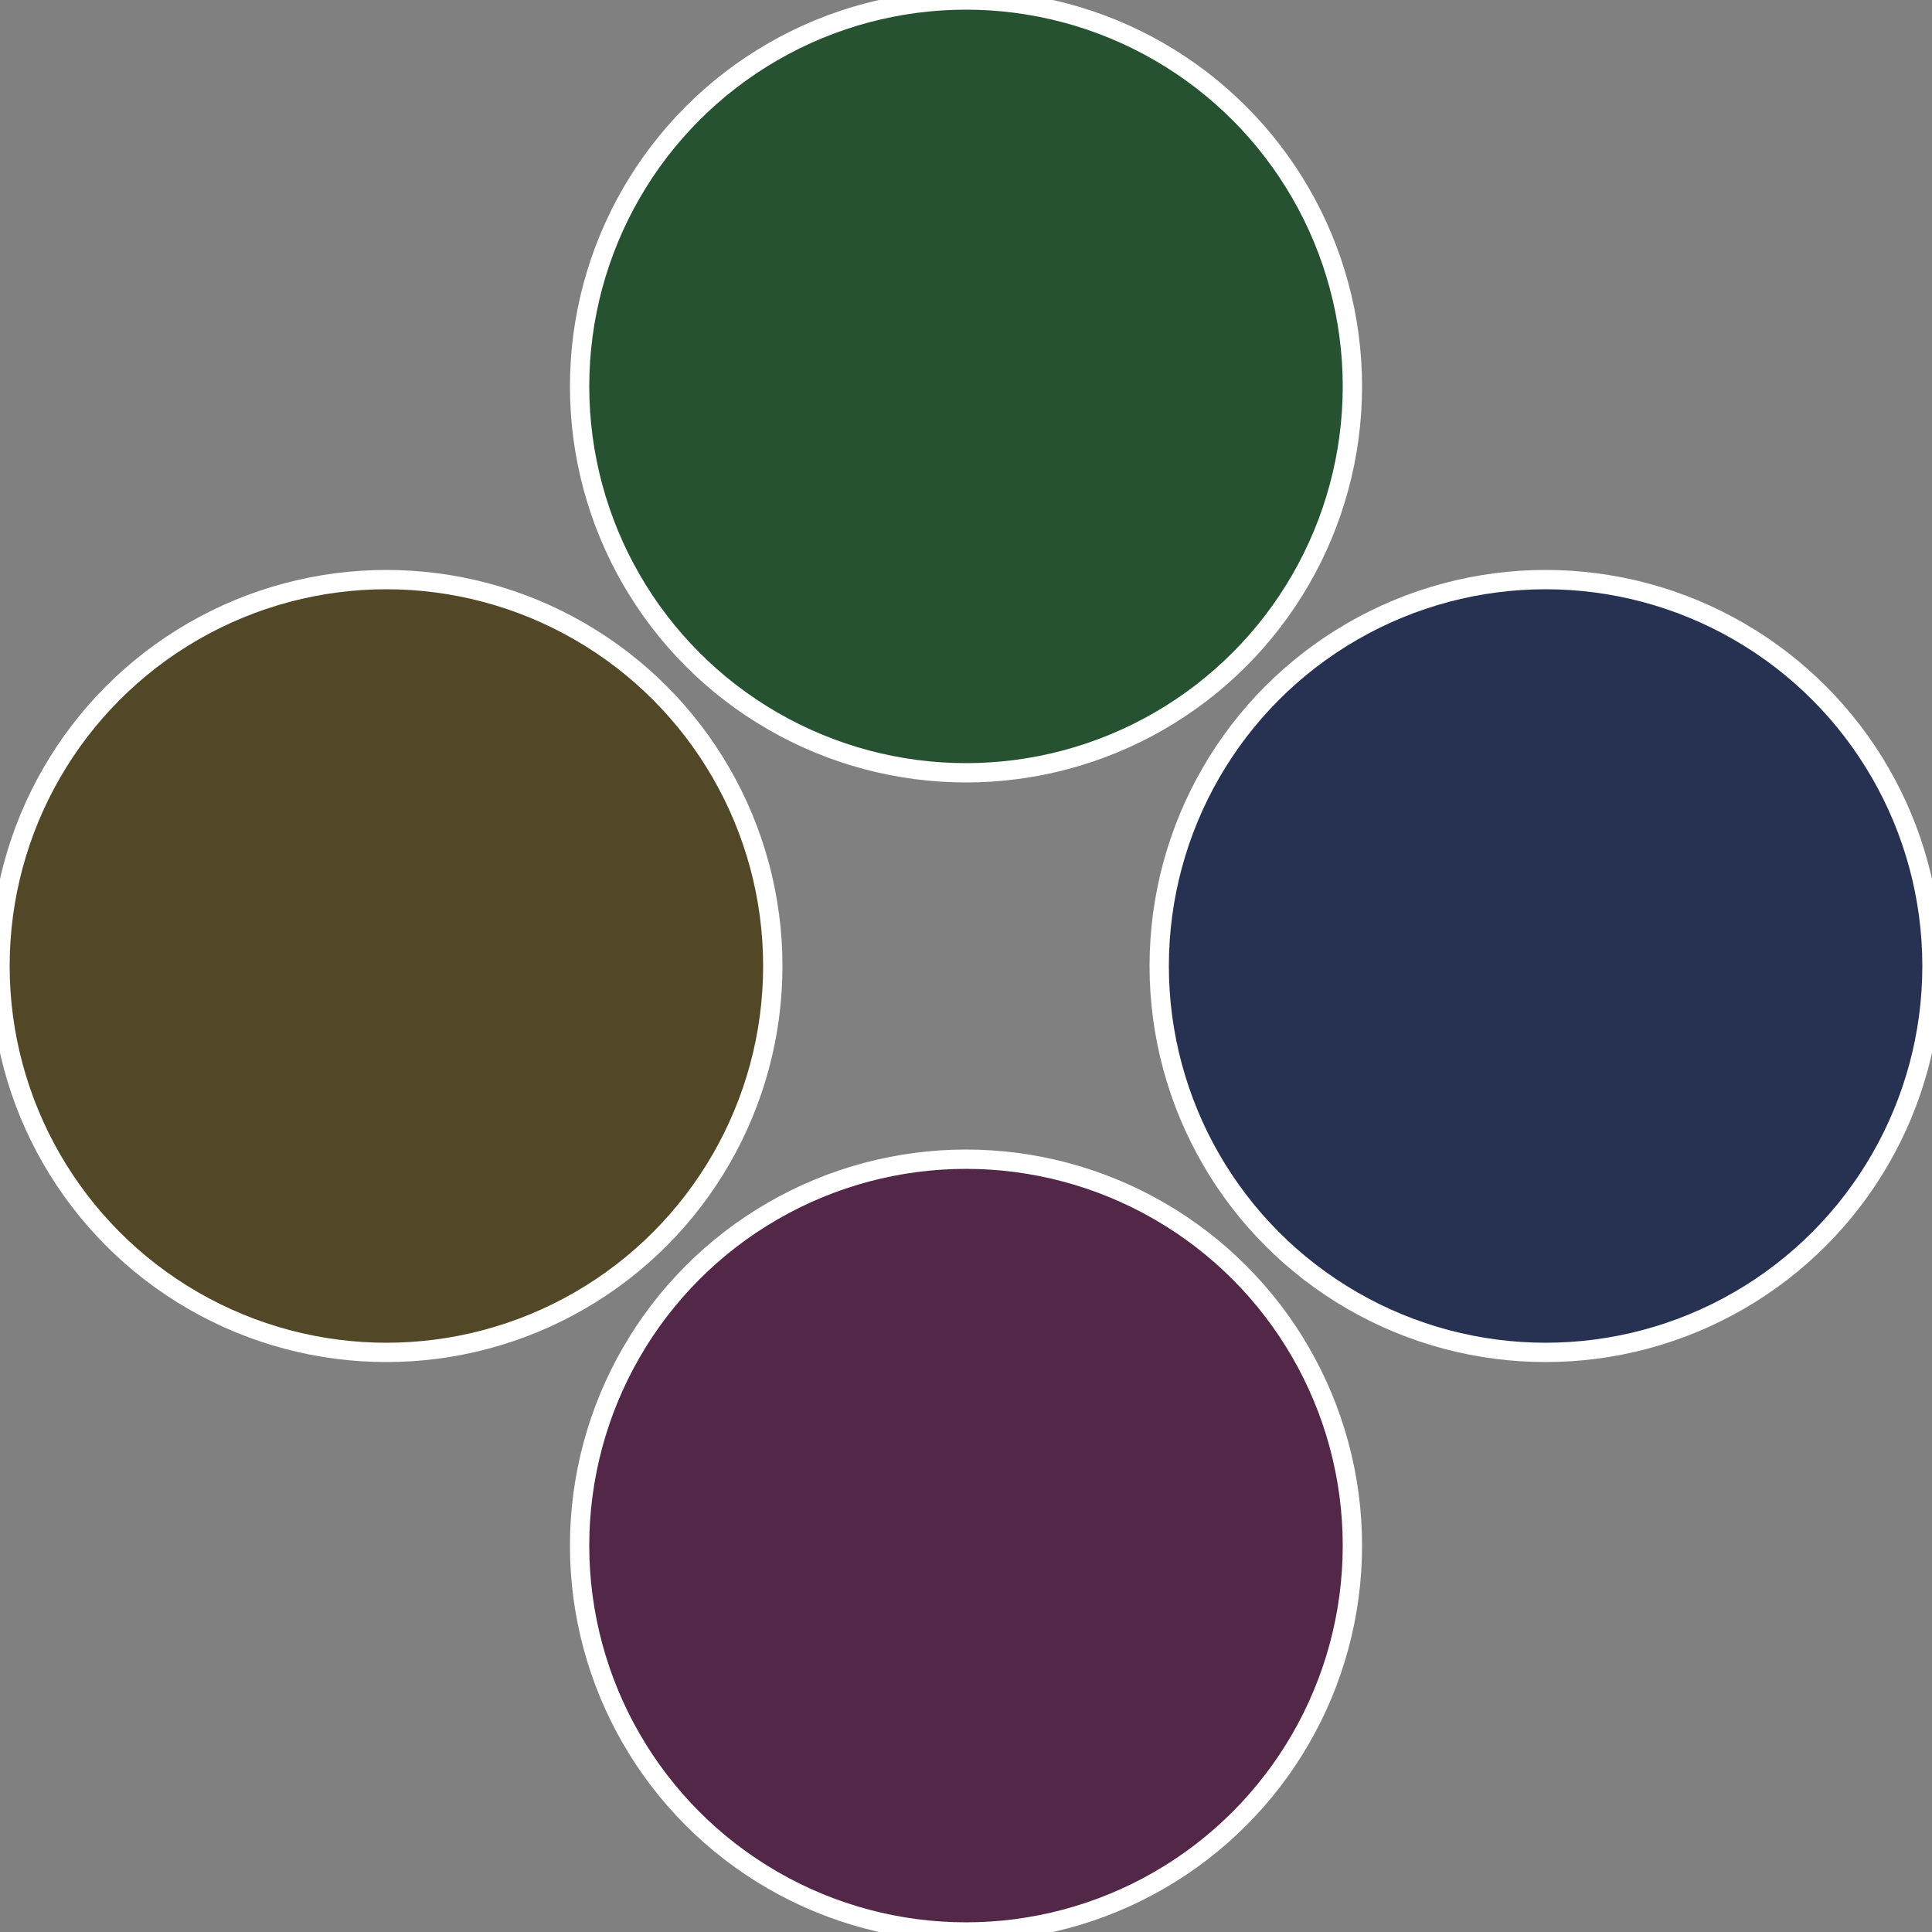
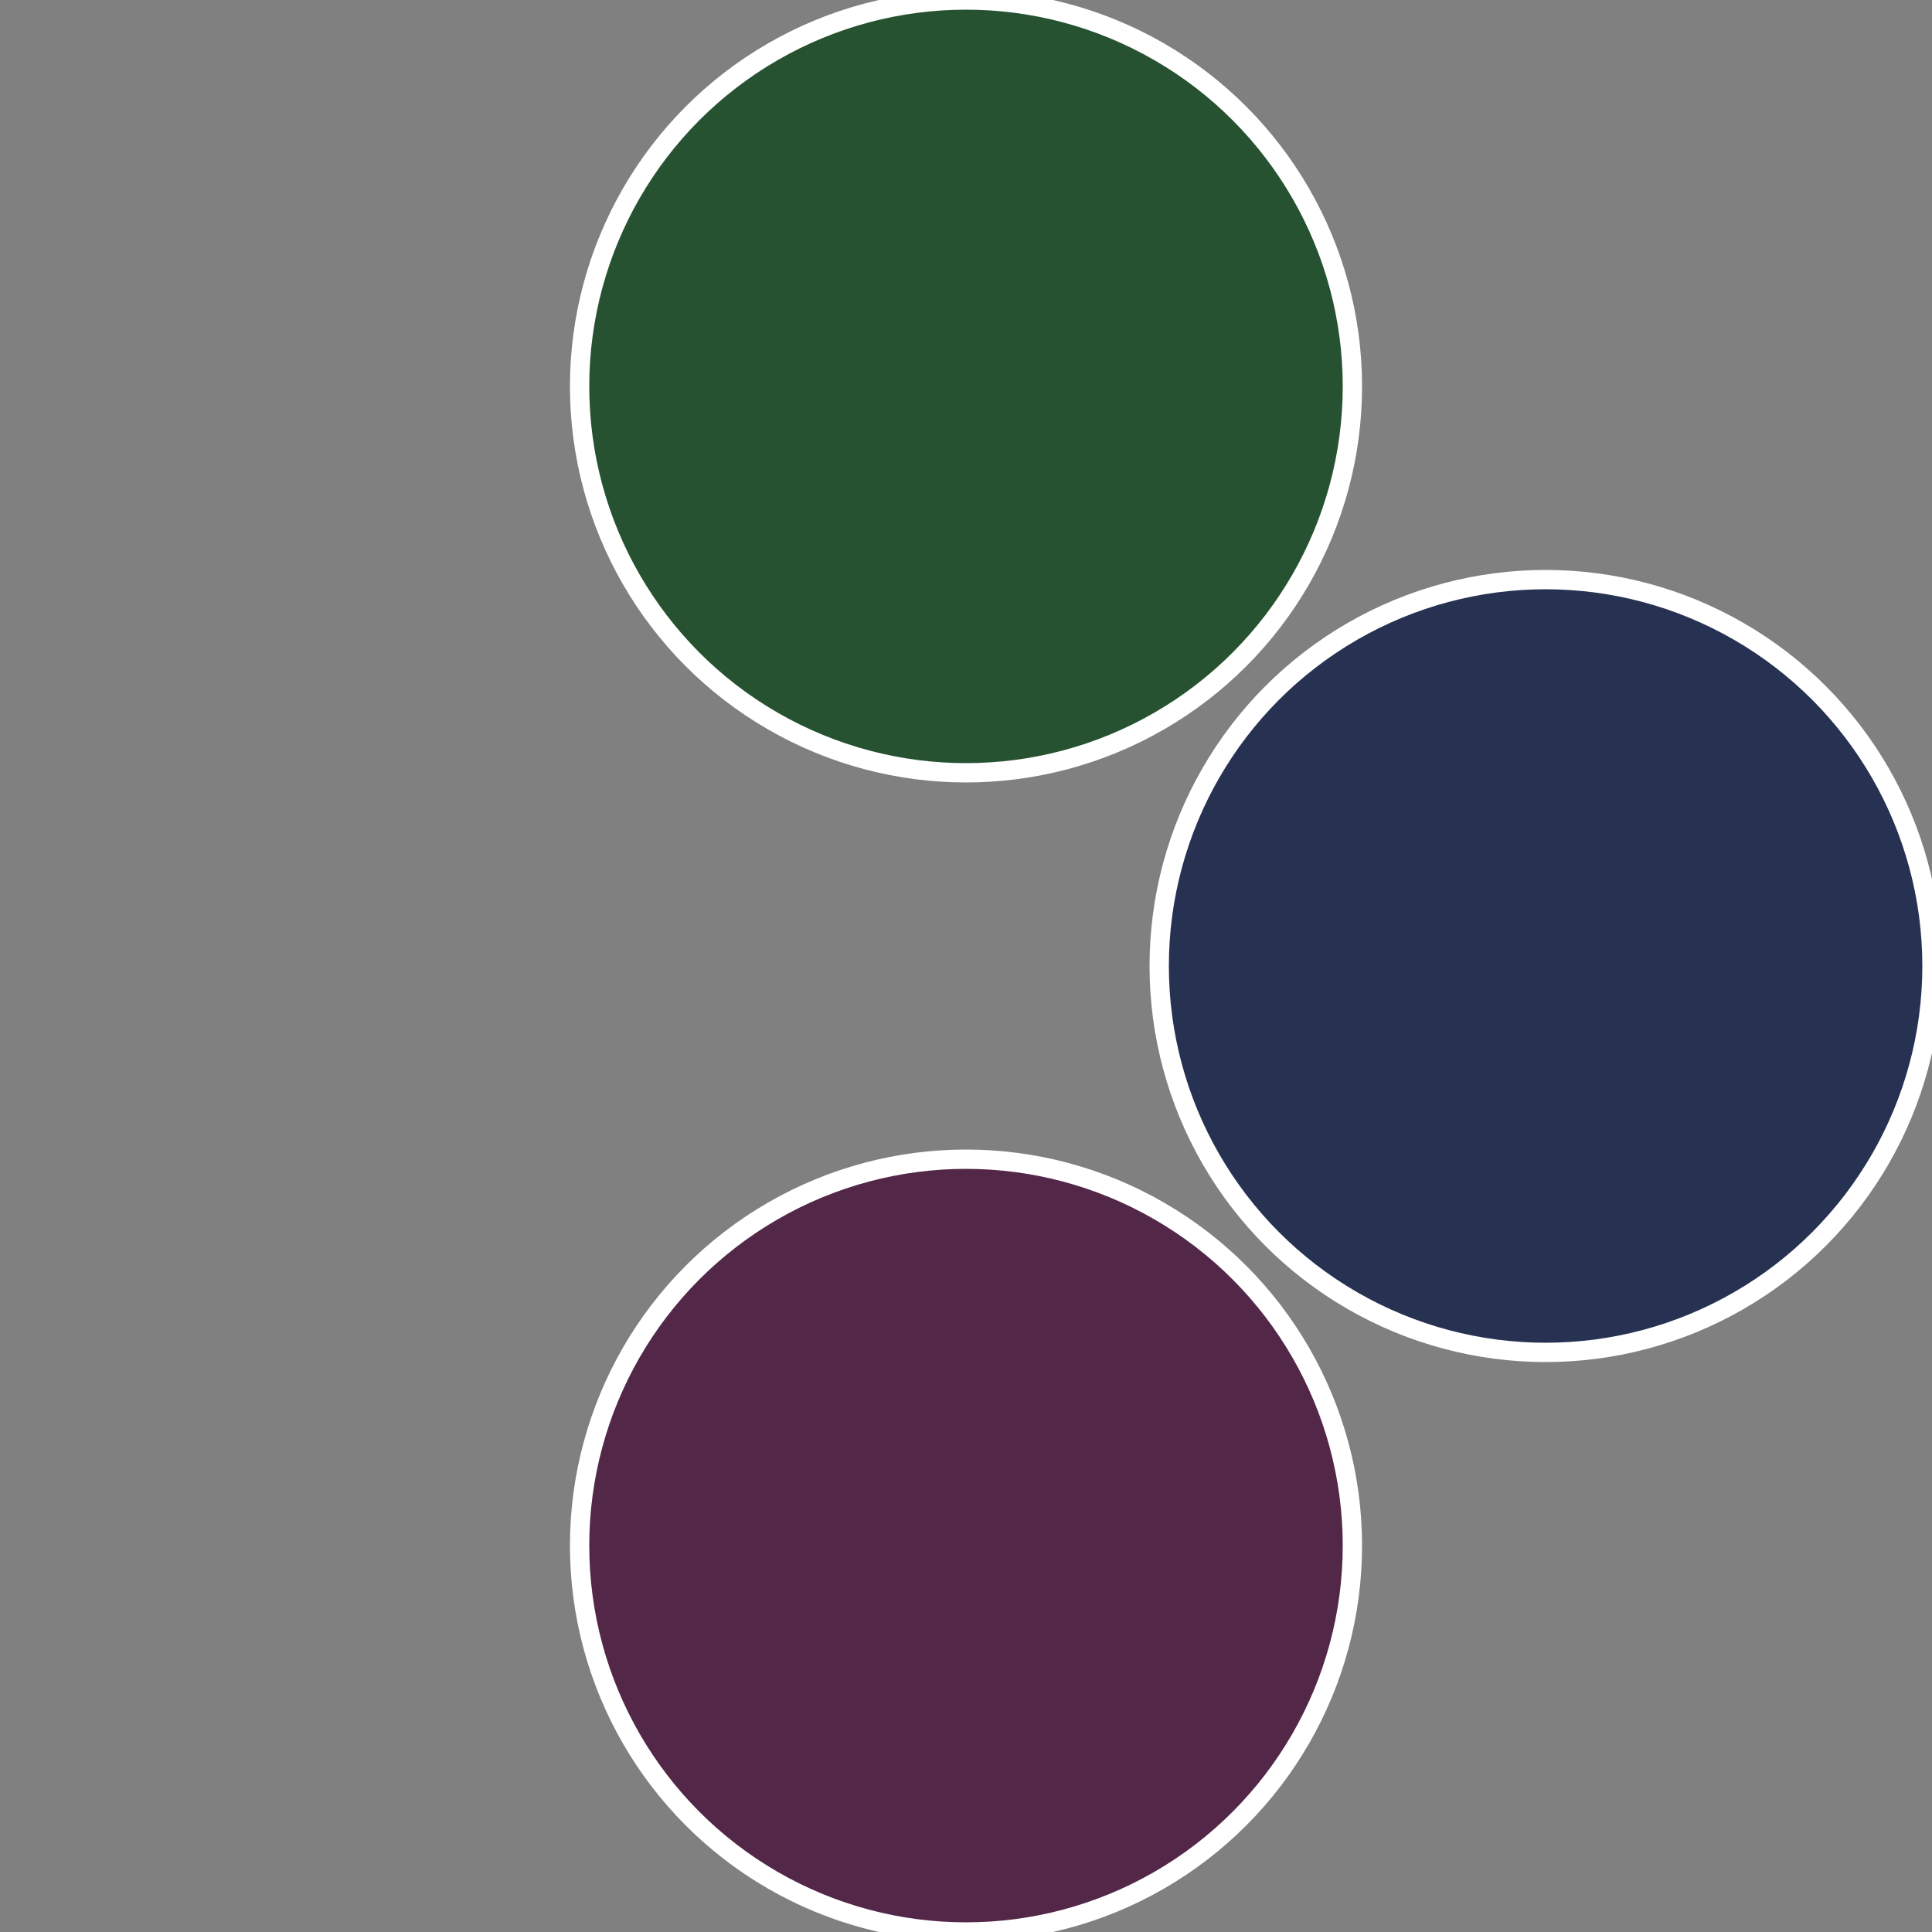
<svg xmlns="http://www.w3.org/2000/svg" width="500" height="500" viewBox="-1 -1 2 2">
  <rect x="-1" y="-1" width="2" height="2" fill="#808080" stroke="none" />
  <circle cx="0.6" cy="0" r="0.4" fill="#273252" stroke="#fff" stroke-width="1%" />
  <circle cx="3.6739403974421E-17" cy="0.6" r="0.4" fill="#522748" stroke="#fff" stroke-width="1%" />
-   <circle cx="-0.6" cy="7.3478807948841E-17" r="0.4" fill="#524727" stroke="#fff" stroke-width="1%" />
  <circle cx="-1.1021821192326E-16" cy="-0.6" r="0.4" fill="#275231" stroke="#fff" stroke-width="1%" />
</svg>